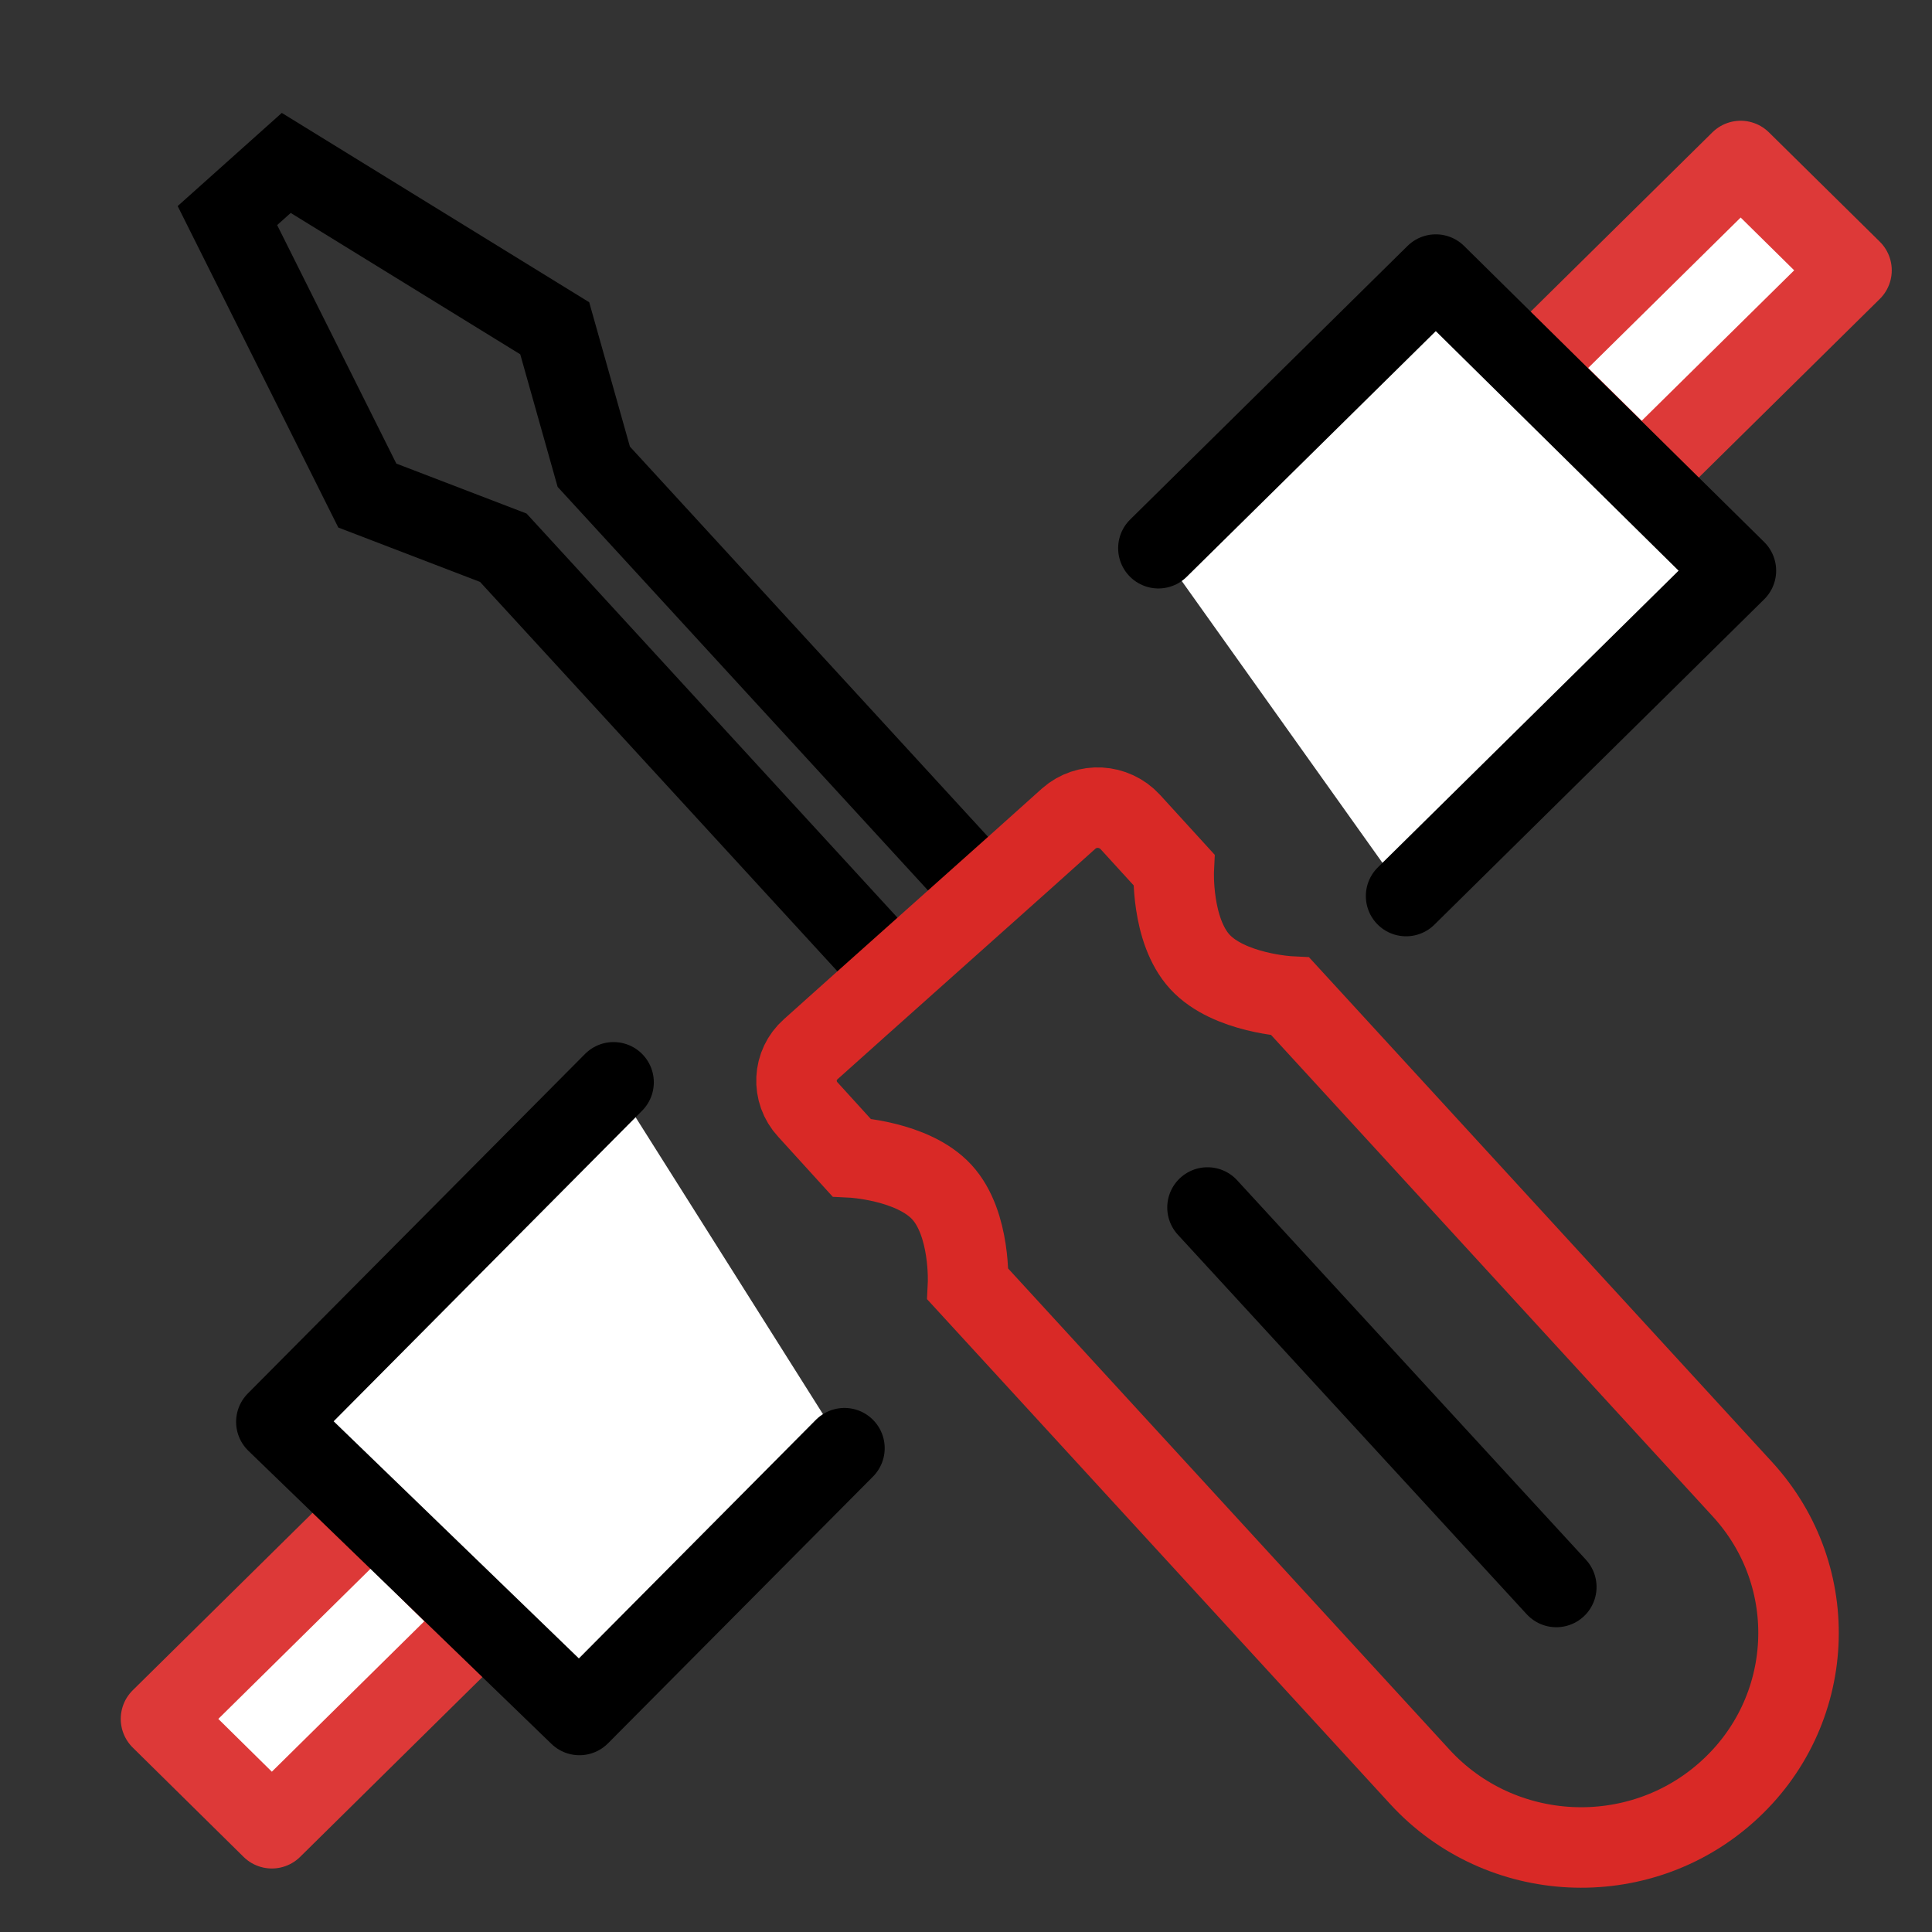
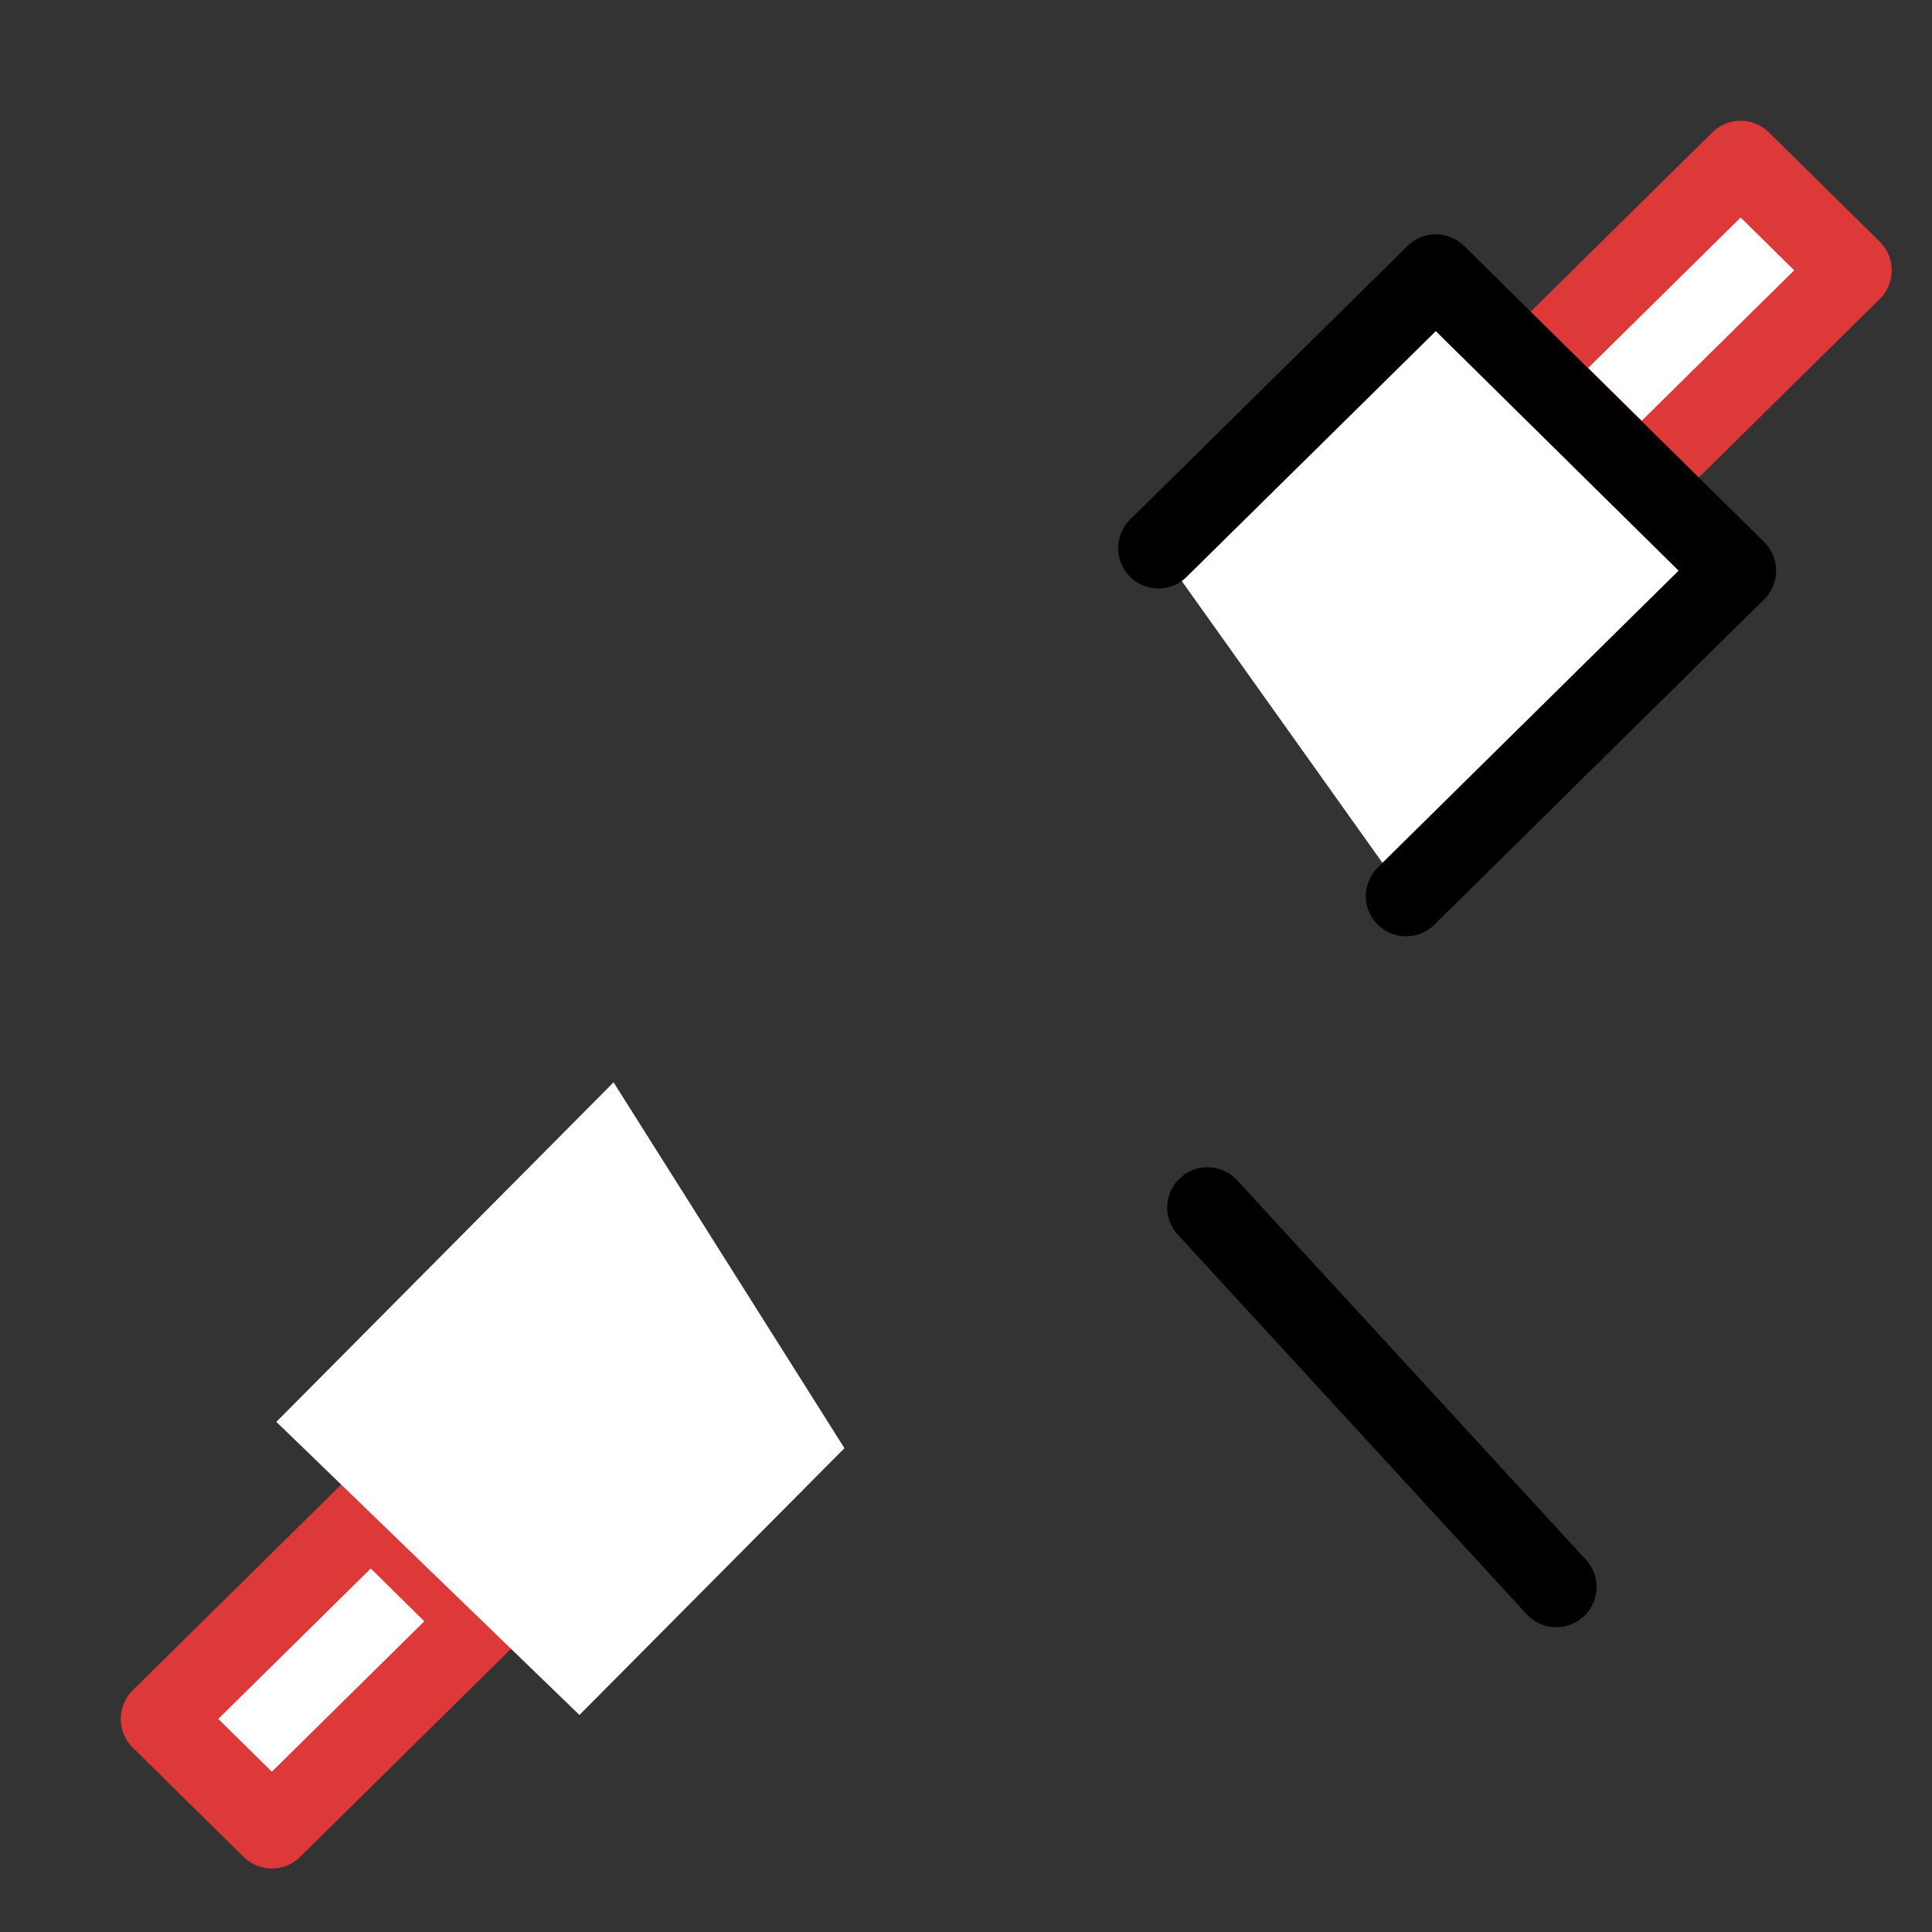
<svg xmlns="http://www.w3.org/2000/svg" fill="none" viewBox="0 0 24 24" height="24" width="24">
  <rect x="0" y="0" width="24" height="24" fill="#333333" stroke="none" />
  <path stroke-linejoin="round" stroke-linecap="round" stroke="#DD3938" fill="white" d="M21.623 2L19.017 4.571L20.394 5.929L23 3.358L21.623 2Z" />
  <path stroke-linejoin="round" stroke-linecap="round" stroke="#DD3938" fill="white" d="M4.606 18.782L2 21.353L3.377 22.711L5.983 20.14L4.606 18.782Z" />
  <path fill="white" d="M10.49 17.99L7.198 21.304L3.433 17.663L7.622 13.445" />
-   <path stroke-linejoin="round" stroke-linecap="round" stroke="black" d="M10.49 17.99L7.198 21.304L3.433 17.663L7.622 13.445" />
  <path fill="white" d="M14.39 6.81L17.836 3.411L21.564 7.089L17.467 11.131" />
  <path stroke-linejoin="round" stroke-linecap="round" stroke="black" d="M14.39 6.81L17.836 3.411L21.564 7.089L17.467 11.131" />
-   <path stroke-miterlimit="10" stroke="black" d="M12.087 10.931L7.376 5.798L6.891 4.078L3.556 2.024L2.825 2.678L4.563 6.156L6.252 6.804L10.963 11.937" />
-   <path stroke-miterlimit="10" stroke="#D92926" d="M10.674 12.494L10.072 13.033C9.851 13.227 9.833 13.566 10.036 13.784L10.576 14.378C10.576 14.378 11.338 14.415 11.7 14.809C12.062 15.202 12.025 15.954 12.025 15.954L17.639 22.074C18.64 23.164 20.348 23.249 21.453 22.261C22.559 21.274 22.645 19.589 21.644 18.499L16.03 12.379C16.03 12.379 15.268 12.342 14.906 11.949C14.544 11.555 14.581 10.803 14.581 10.803L14.04 10.21C13.837 9.991 13.5 9.973 13.278 10.167L12.677 10.706L10.674 12.494Z" clip-rule="evenodd" fill-rule="evenodd" />
  <path stroke-linecap="round" stroke="black" d="M19.333 19.714L15 15" />
</svg>